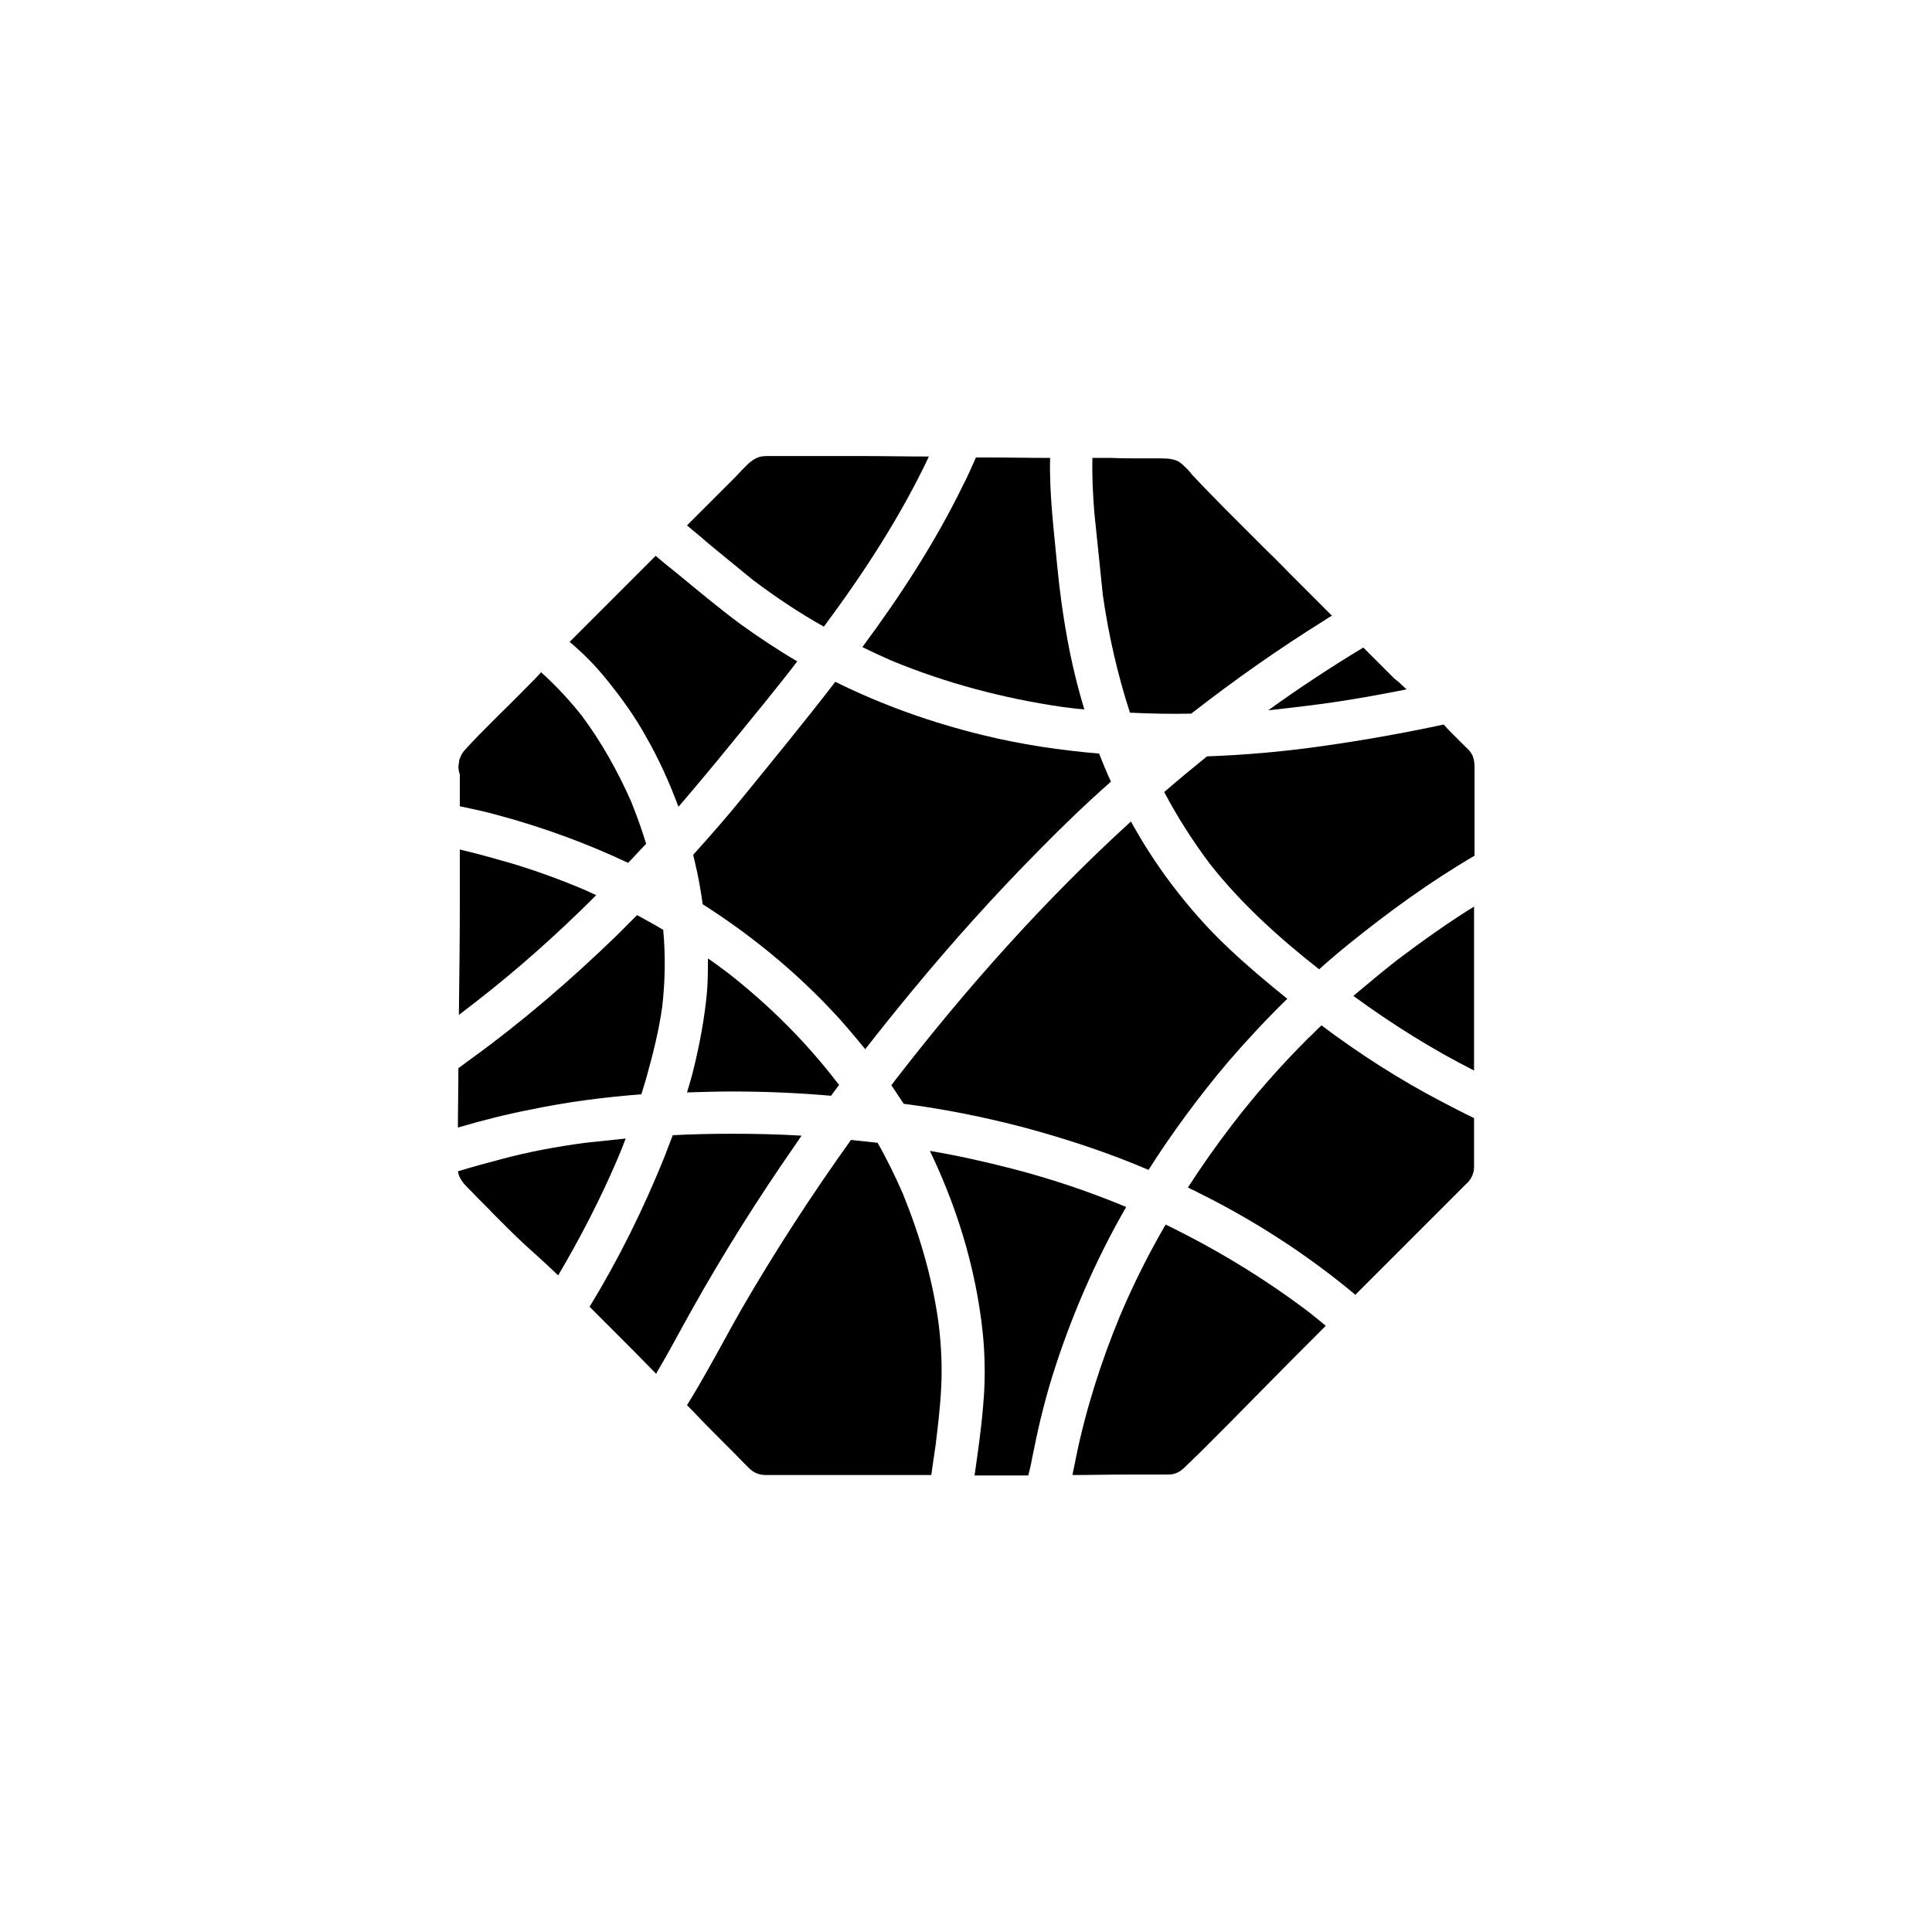
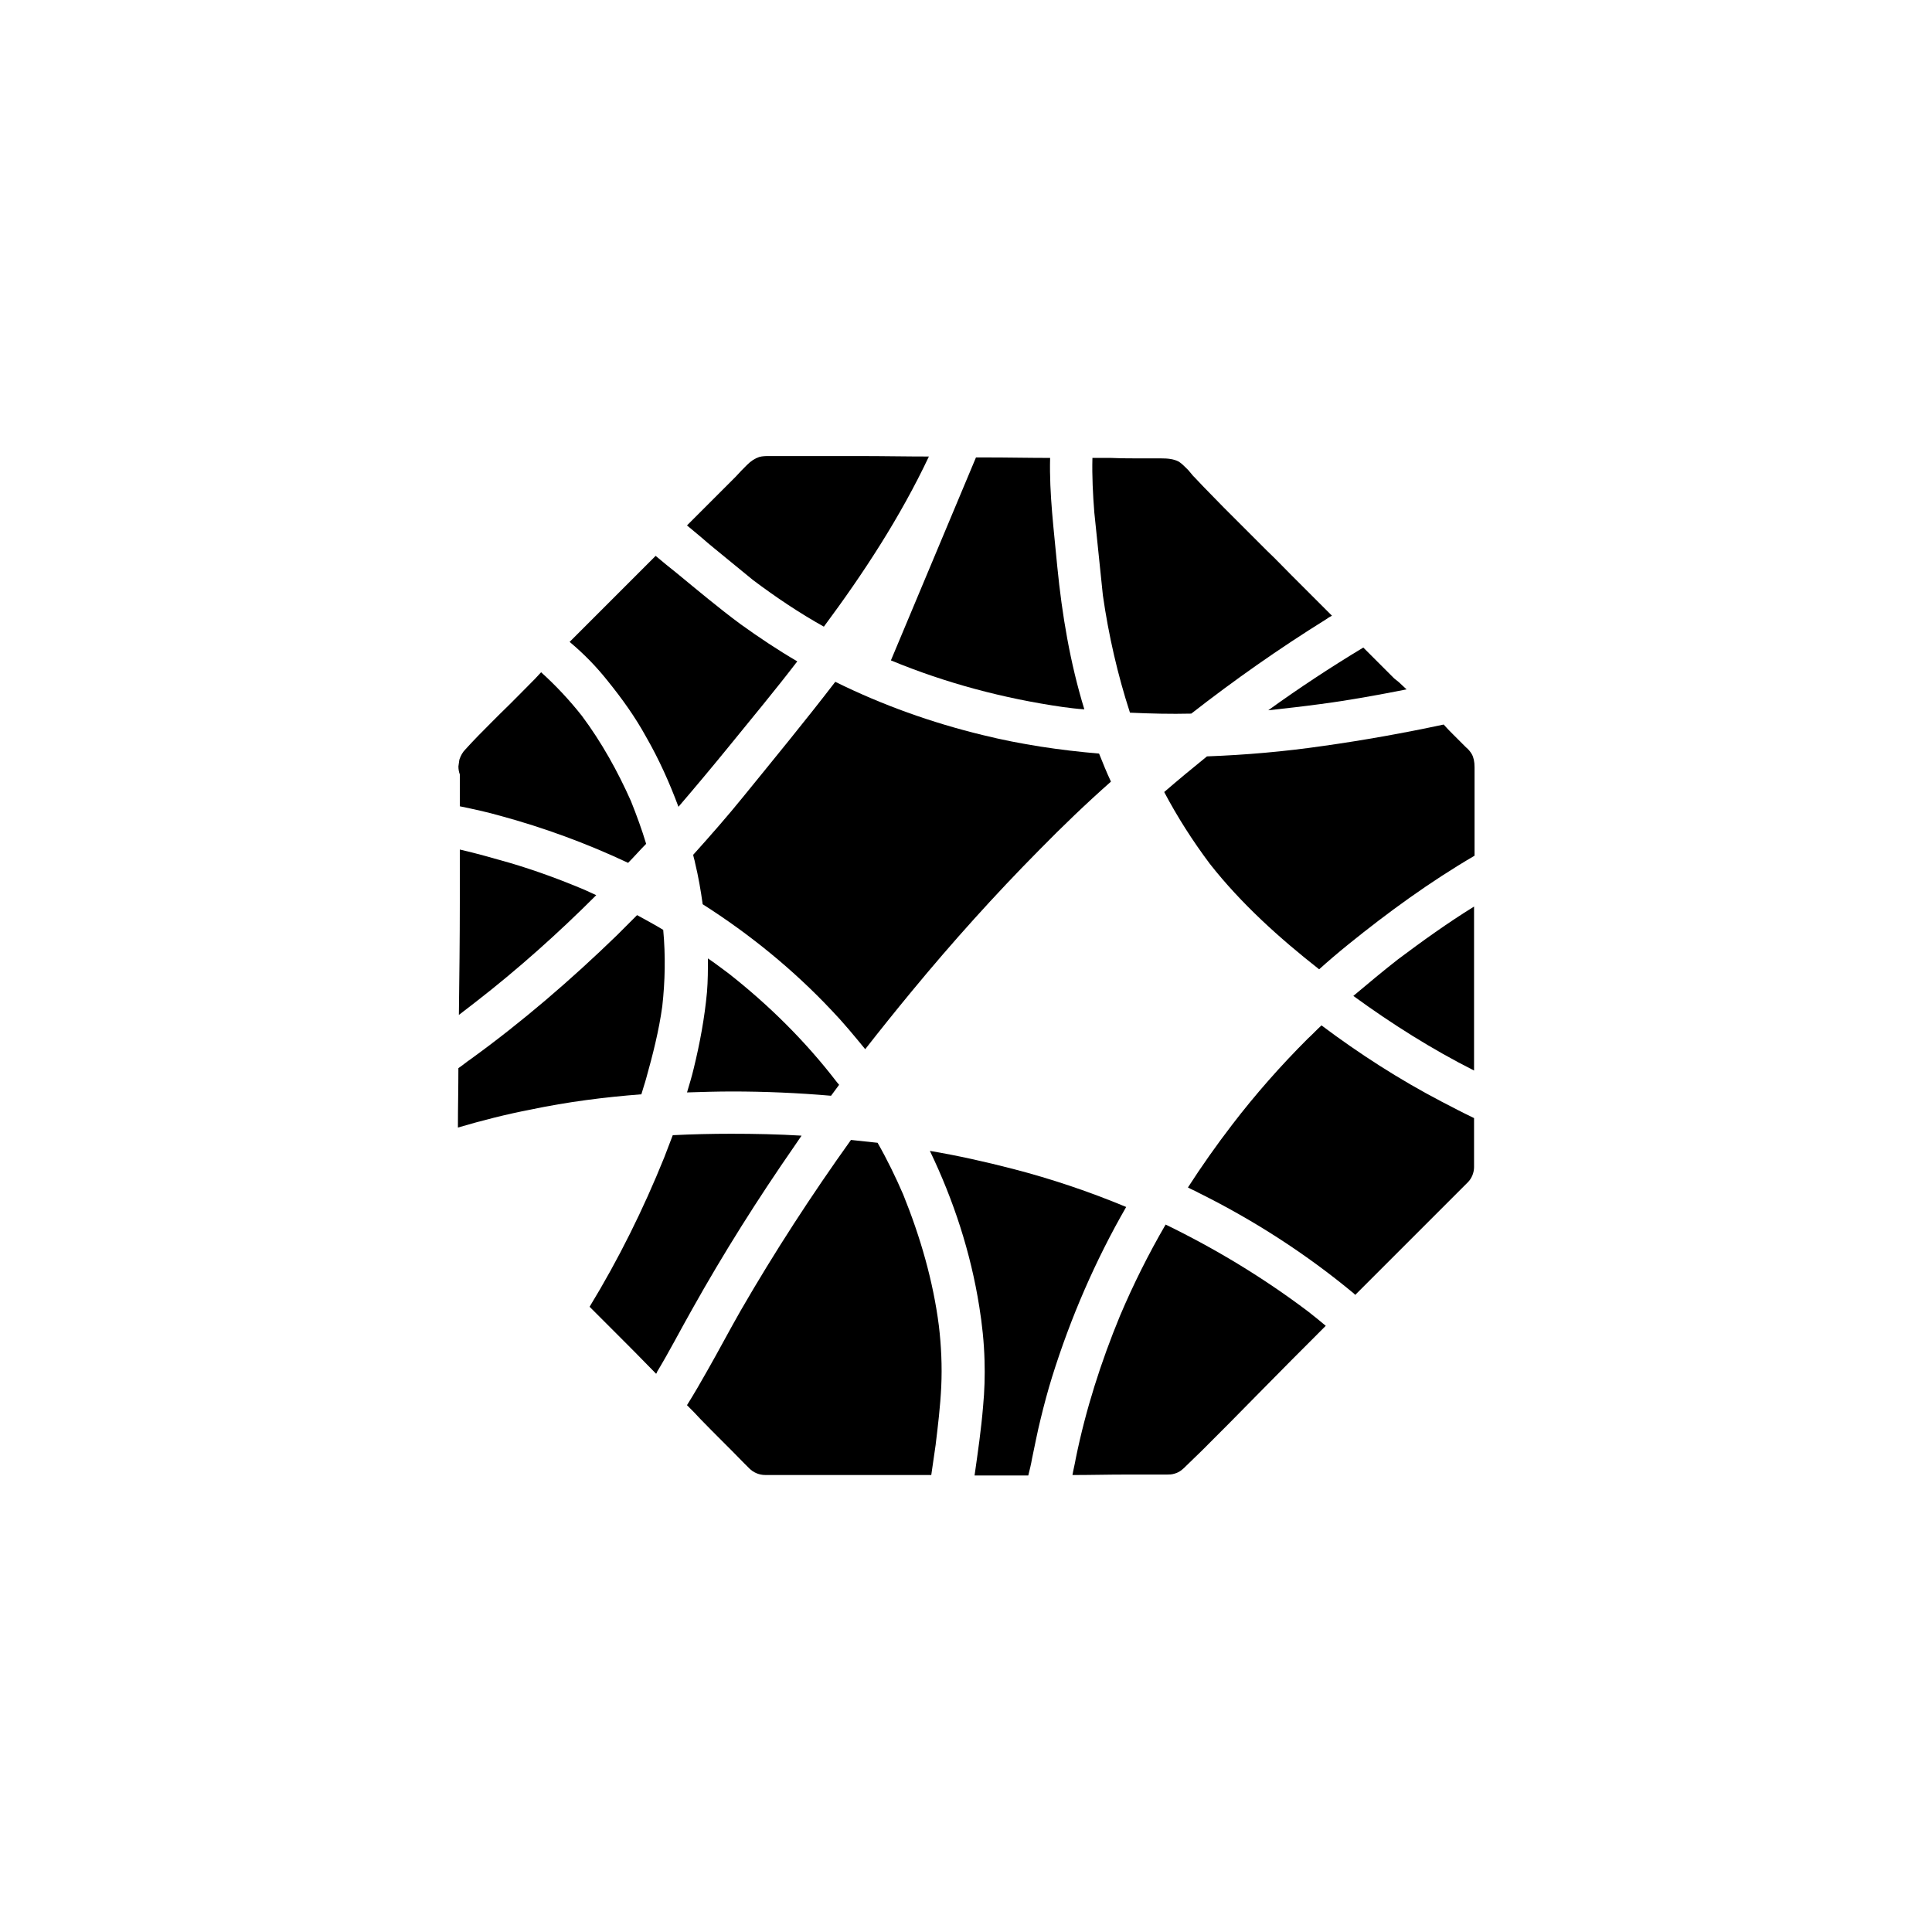
<svg xmlns="http://www.w3.org/2000/svg" fill="#000000" width="800px" height="800px" version="1.1" viewBox="144 144 512 512">
  <g>
    <path d="m336.64 292.06c2.266 1.891 4.66 3.777 6.926 5.668 6.047 4.535 12.219 8.691 18.766 12.344 10.578-14.234 20.277-29.094 27.836-45.09-6.047 0-12.09-0.125-18.137-0.125h-9.824-6.047-7.809-0.504c-0.883 0-1.762 0-2.644 0.25-1.133 0.379-2.141 1.008-3.273 2.141-1.008 1.008-2.016 2.016-3.023 3.148-4.281 4.281-8.566 8.566-12.848 12.848 1.258 1.008 2.519 2.141 3.777 3.148 2.269 2.016 4.539 3.777 6.805 5.668z" />
    <path d="m305.03 324.43c3.777 4.66 7.305 9.574 10.203 14.863 3.402 5.918 6.172 12.09 8.566 18.516 4.535-5.289 9.07-10.707 13.477-16.121 6.047-7.43 12.219-14.863 18.012-22.418-5.164-3.023-10.078-6.297-14.988-9.824-5.793-4.281-11.336-8.941-17.004-13.602-1.891-1.512-3.777-3.023-5.543-4.535l-0.379 0.379c-4.66 4.66-9.445 9.445-14.105 14.105l-8.312 8.312c3.902 3.273 7.176 6.672 10.074 10.324z" />
-     <path d="m380.1 319.01c14.609 6.047 29.852 10.078 45.469 12.344 1.891 0.25 3.777 0.504 5.793 0.629-3.777-12.344-5.918-25.066-7.18-37.91-0.883-9.574-2.141-19.145-1.891-28.719-5.668 0-11.211-0.125-16.879-0.125h-2.769c-1.133 2.519-2.141 4.914-3.402 7.305-7.43 15.242-16.625 29.348-26.703 42.949 2.523 1.258 5.043 2.394 7.562 3.527z" />
+     <path d="m380.1 319.01c14.609 6.047 29.852 10.078 45.469 12.344 1.891 0.25 3.777 0.504 5.793 0.629-3.777-12.344-5.918-25.066-7.18-37.91-0.883-9.574-2.141-19.145-1.891-28.719-5.668 0-11.211-0.125-16.879-0.125h-2.769z" />
    <path d="m385.64 406.68c10.707-12.973 21.914-25.441 33.754-37.406 6.172-6.297 12.469-12.344 19.02-18.137-1.133-2.394-2.141-4.914-3.148-7.43-10.328-0.883-20.656-2.394-30.859-4.914-13.477-3.273-26.574-7.934-39.047-14.105-7.934 10.328-16.121 20.277-24.309 30.355-4.281 5.289-8.816 10.453-13.352 15.492 0.125 0.754 0.379 1.387 0.504 2.141 0.883 3.652 1.512 7.305 2.016 10.957 12.469 7.934 24.059 17.383 34.133 28.086 3.148 3.273 6.047 6.801 8.941 10.328 4.035-5.168 8.191-10.332 12.348-15.367z" />
    <path d="m435.14 290.8c0.379 3.652 0.754 7.305 1.133 10.957 1.512 10.578 3.906 21.035 7.18 31.109 5.414 0.25 10.832 0.379 16.246 0.25 11.461-8.941 23.301-17.254 35.645-24.938 0.504-0.379 1.133-0.754 1.637-1.008l-10.707-10.707c-2.141-2.141-4.281-4.41-6.551-6.551l-11.336-11.336-5.414-5.543c-0.754-0.754-1.512-1.637-2.266-2.394l-0.504-0.504-1.258-1.508-0.504-0.504c-0.629-0.629-1.258-1.258-2.016-1.762-1.387-0.754-3.023-0.883-4.66-0.883h-1.008-1.891-0.629-1.258c-2.898 0-5.668 0-8.566-0.125h-4.785-0.125c-0.125 4.785 0.125 9.699 0.504 14.484 0.375 3.781 0.754 7.309 1.133 10.961z" />
    <path d="m493.83 330.6c7.684-1.008 15.242-2.394 22.922-3.906-0.629-0.629-1.387-1.258-2.016-1.891l-1.258-1.008-8.188-8.188c-8.566 5.164-17.004 10.707-25.191 16.625 4.535-0.5 9.07-1.004 13.73-1.633z" />
    <path d="m463.86 344.45c-3.906 3.148-7.684 6.297-11.336 9.445 3.527 6.676 7.559 12.973 12.09 19.02 8.312 10.578 18.391 19.648 28.969 27.961 2.519-2.266 5.039-4.41 7.684-6.551 10.578-8.566 21.664-16.625 33.504-23.555v-19.398-2.644-1.387c0-1.512-0.25-2.644-0.754-3.527-0.379-0.629-0.883-1.258-1.512-1.762l-0.25-0.25c-1.008-1.008-2.141-2.141-3.148-3.148-0.883-0.883-1.762-1.762-2.519-2.644-10.578 2.266-21.16 4.156-31.867 5.668-10.453 1.516-20.656 2.394-30.859 2.773z" />
    <path d="m534.64 384.25c-6.926 4.281-13.602 9.07-20.152 13.98-4.031 3.148-7.934 6.422-11.84 9.699 10.203 7.43 20.781 14.105 31.992 19.773v-19.02-24.434z" />
-     <path d="m415.49 442.82c11.211 3.023 22.293 6.676 32.875 11.211 6.422-10.078 13.602-19.773 21.285-28.844 4.914-5.668 10.078-11.211 15.492-16.5-5.289-4.281-10.578-8.691-15.492-13.352-5.668-5.289-10.707-11.082-15.367-17.254-3.906-5.164-7.43-10.707-10.578-16.375-22.797 20.781-43.453 43.957-62.348 68.391-0.379 0.504-0.754 1.008-1.133 1.512 1.133 1.637 2.141 3.273 3.273 4.914 10.832 1.383 21.41 3.523 31.992 6.297z" />
    <path d="m412.47 453.78c-7.305-1.891-14.609-3.527-22.043-4.785 6.297 13.098 10.832 26.953 13.098 41.312 0.754 4.66 1.258 9.445 1.387 14.234 0.125 4.031 0 8.062-0.379 12.09-0.504 6.172-1.387 12.219-2.266 18.391h1.891 12.344c0.379-1.512 0.754-3.023 1.008-4.535 0.754-3.527 1.387-6.926 2.266-10.453 0.883-3.652 1.891-7.43 3.023-11.082 4.914-15.742 11.461-30.859 19.648-45.09-9.699-4.039-19.773-7.438-29.977-10.082z" />
    <path d="m494.21 415.74c-1.258 1.133-2.394 2.394-3.652 3.527-7.18 7.18-13.855 14.738-20.027 22.797-4.156 5.414-8.062 10.957-11.715 16.625 0.883 0.504 1.891 0.883 2.769 1.387 14.738 7.305 28.59 16.246 41.188 26.703l0.379 0.379 29.852-29.852c1.008-1.008 1.637-2.519 1.637-4.031v-3.148-9.824c-2.898-1.387-5.793-2.898-8.691-4.41-11.082-5.793-21.664-12.594-31.738-20.152z" />
    <path d="m452.9 468.52c-4.535 7.809-8.566 15.871-12.09 24.184-5.039 12.219-9.07 24.812-11.715 37.785-0.25 1.512-0.629 2.898-0.883 4.41 4.66 0 9.32-0.125 13.98-0.125h9.949 1.008c0.629 0 1.387 0 2.141-0.25 1.387-0.379 2.266-1.258 3.148-2.141 1.387-1.387 2.769-2.644 4.156-4.031 4.914-4.914 9.699-9.699 14.484-14.609 6.047-6.172 12.219-12.344 18.262-18.391-1.512-1.258-3.023-2.519-4.66-3.777-11.836-8.945-24.555-16.629-37.781-23.055z" />
    <path d="m337.15 402.02c-1.891-1.387-3.652-2.769-5.543-4.031 0 3.023 0 5.918-0.25 8.941-0.629 6.801-1.891 13.602-3.527 20.277-0.504 2.141-1.133 4.156-1.762 6.297 4.031-0.125 7.934-0.25 11.965-0.25 8.691 0 17.508 0.379 26.199 1.133 0.754-1.008 1.387-1.891 2.141-2.898-0.25-0.25-0.379-0.504-0.629-0.754-8.316-10.832-18.016-20.402-28.594-28.715z" />
    <path d="m354.53 447.73c0.629-0.883 1.258-1.891 1.891-2.769-6.172-0.379-12.469-0.504-18.641-0.504-5.164 0-10.328 0.125-15.492 0.379-0.754 2.016-1.512 3.906-2.266 5.918-5.543 13.73-12.09 26.953-19.773 39.551 1.637 1.637 3.148 3.148 4.785 4.785l1.258 1.258c3.906 3.906 7.809 7.809 11.586 11.715 0.125-0.125 0.25-0.379 0.25-0.504 3.273-5.414 6.172-11.082 9.32-16.625 8.312-14.863 17.383-29.223 27.082-43.203z" />
    <path d="m383.37 460.58c-2.016-4.66-4.281-9.32-6.801-13.73-2.266-0.25-4.66-0.504-7.055-0.754-10.453 14.609-20.277 29.727-29.223 45.219-3.023 5.289-5.793 10.578-8.816 15.871-1.762 3.148-3.527 6.172-5.414 9.195 1.258 1.258 2.519 2.519 3.652 3.777 3.777 3.906 7.684 7.684 11.461 11.586l1.387 1.387c1.133 1.133 2.644 1.762 4.281 1.762h3.906 8.562 15.492 9.445 6.551c0.379-2.644 0.754-5.164 1.133-7.809 0.629-5.164 1.258-10.328 1.512-15.617 0.25-5.414 0-10.832-0.629-16.121-1.508-11.844-4.91-23.555-9.445-34.766z" />
    <path d="m392.19 525.95c0 0.379-0.125 0.754-0.125 1.133v0.379c-0.004-0.504 0.125-1.008 0.125-1.512z" />
    <path d="m265.86 353.39v2.898 1.387c3.652 0.754 7.18 1.512 10.707 2.519 11.586 3.148 22.922 7.305 33.883 12.469 1.637-1.637 3.148-3.402 4.785-5.039-1.133-3.777-2.519-7.559-4.031-11.336-3.527-7.934-7.809-15.617-12.973-22.547-3.273-4.156-6.926-8.062-10.832-11.586l-1.637 1.762c-3.023 3.023-6.047 6.172-9.195 9.195l-2.016 2.016c-2.394 2.394-4.914 4.914-7.18 7.43-0.754 0.754-1.258 1.637-1.637 2.769l-0.25 1.766c0 0.754 0.125 1.512 0.379 2.141-0.004 1.262-0.004 2.773-0.004 4.156z" />
    <path d="m302.01 381.23c-1.008-0.504-2.016-0.883-3.023-1.387-6.551-2.769-13.098-5.164-19.902-7.18-4.41-1.258-8.816-2.519-13.227-3.527v7.18 6.676c0 9.949-0.125 19.902-0.25 29.977 1.512-1.133 2.898-2.266 4.41-3.402 11.211-8.688 21.914-18.258 31.992-28.336z" />
    <path d="m313.97 434c0.379-1.387 0.883-2.769 1.258-4.156 1.762-6.297 3.402-12.723 4.281-19.145 0.754-6.676 0.883-13.477 0.25-20.277-2.266-1.387-4.66-2.644-6.926-3.906l-5.414 5.414c-12.09 11.715-24.938 22.797-38.668 32.746-1.133 0.754-2.141 1.637-3.273 2.394 0 5.289-0.125 10.453-0.125 15.742 6.422-1.891 12.848-3.527 19.398-4.785 9.57-2.012 19.395-3.269 29.219-4.027z" />
-     <path d="m309.82 445.72c-3.527 0.379-7.18 0.754-10.707 1.133-7.559 1.008-15.113 2.394-22.547 4.41-3.777 1.008-7.559 2.016-11.211 3.148 0 0.25 0.125 0.379 0.125 0.629 0.504 1.762 1.762 3.023 3.023 4.281 0.25 0.25 0.379 0.379 0.629 0.629 1.891 2.016 3.906 3.906 5.793 5.918l1.258 1.258c2.898 2.898 5.918 5.918 8.941 8.566 2.266 2.016 4.535 4.156 6.801 6.297 5.793-9.824 11.082-20.027 15.617-30.605 0.766-1.758 1.523-3.648 2.277-5.664z" />
  </g>
</svg>